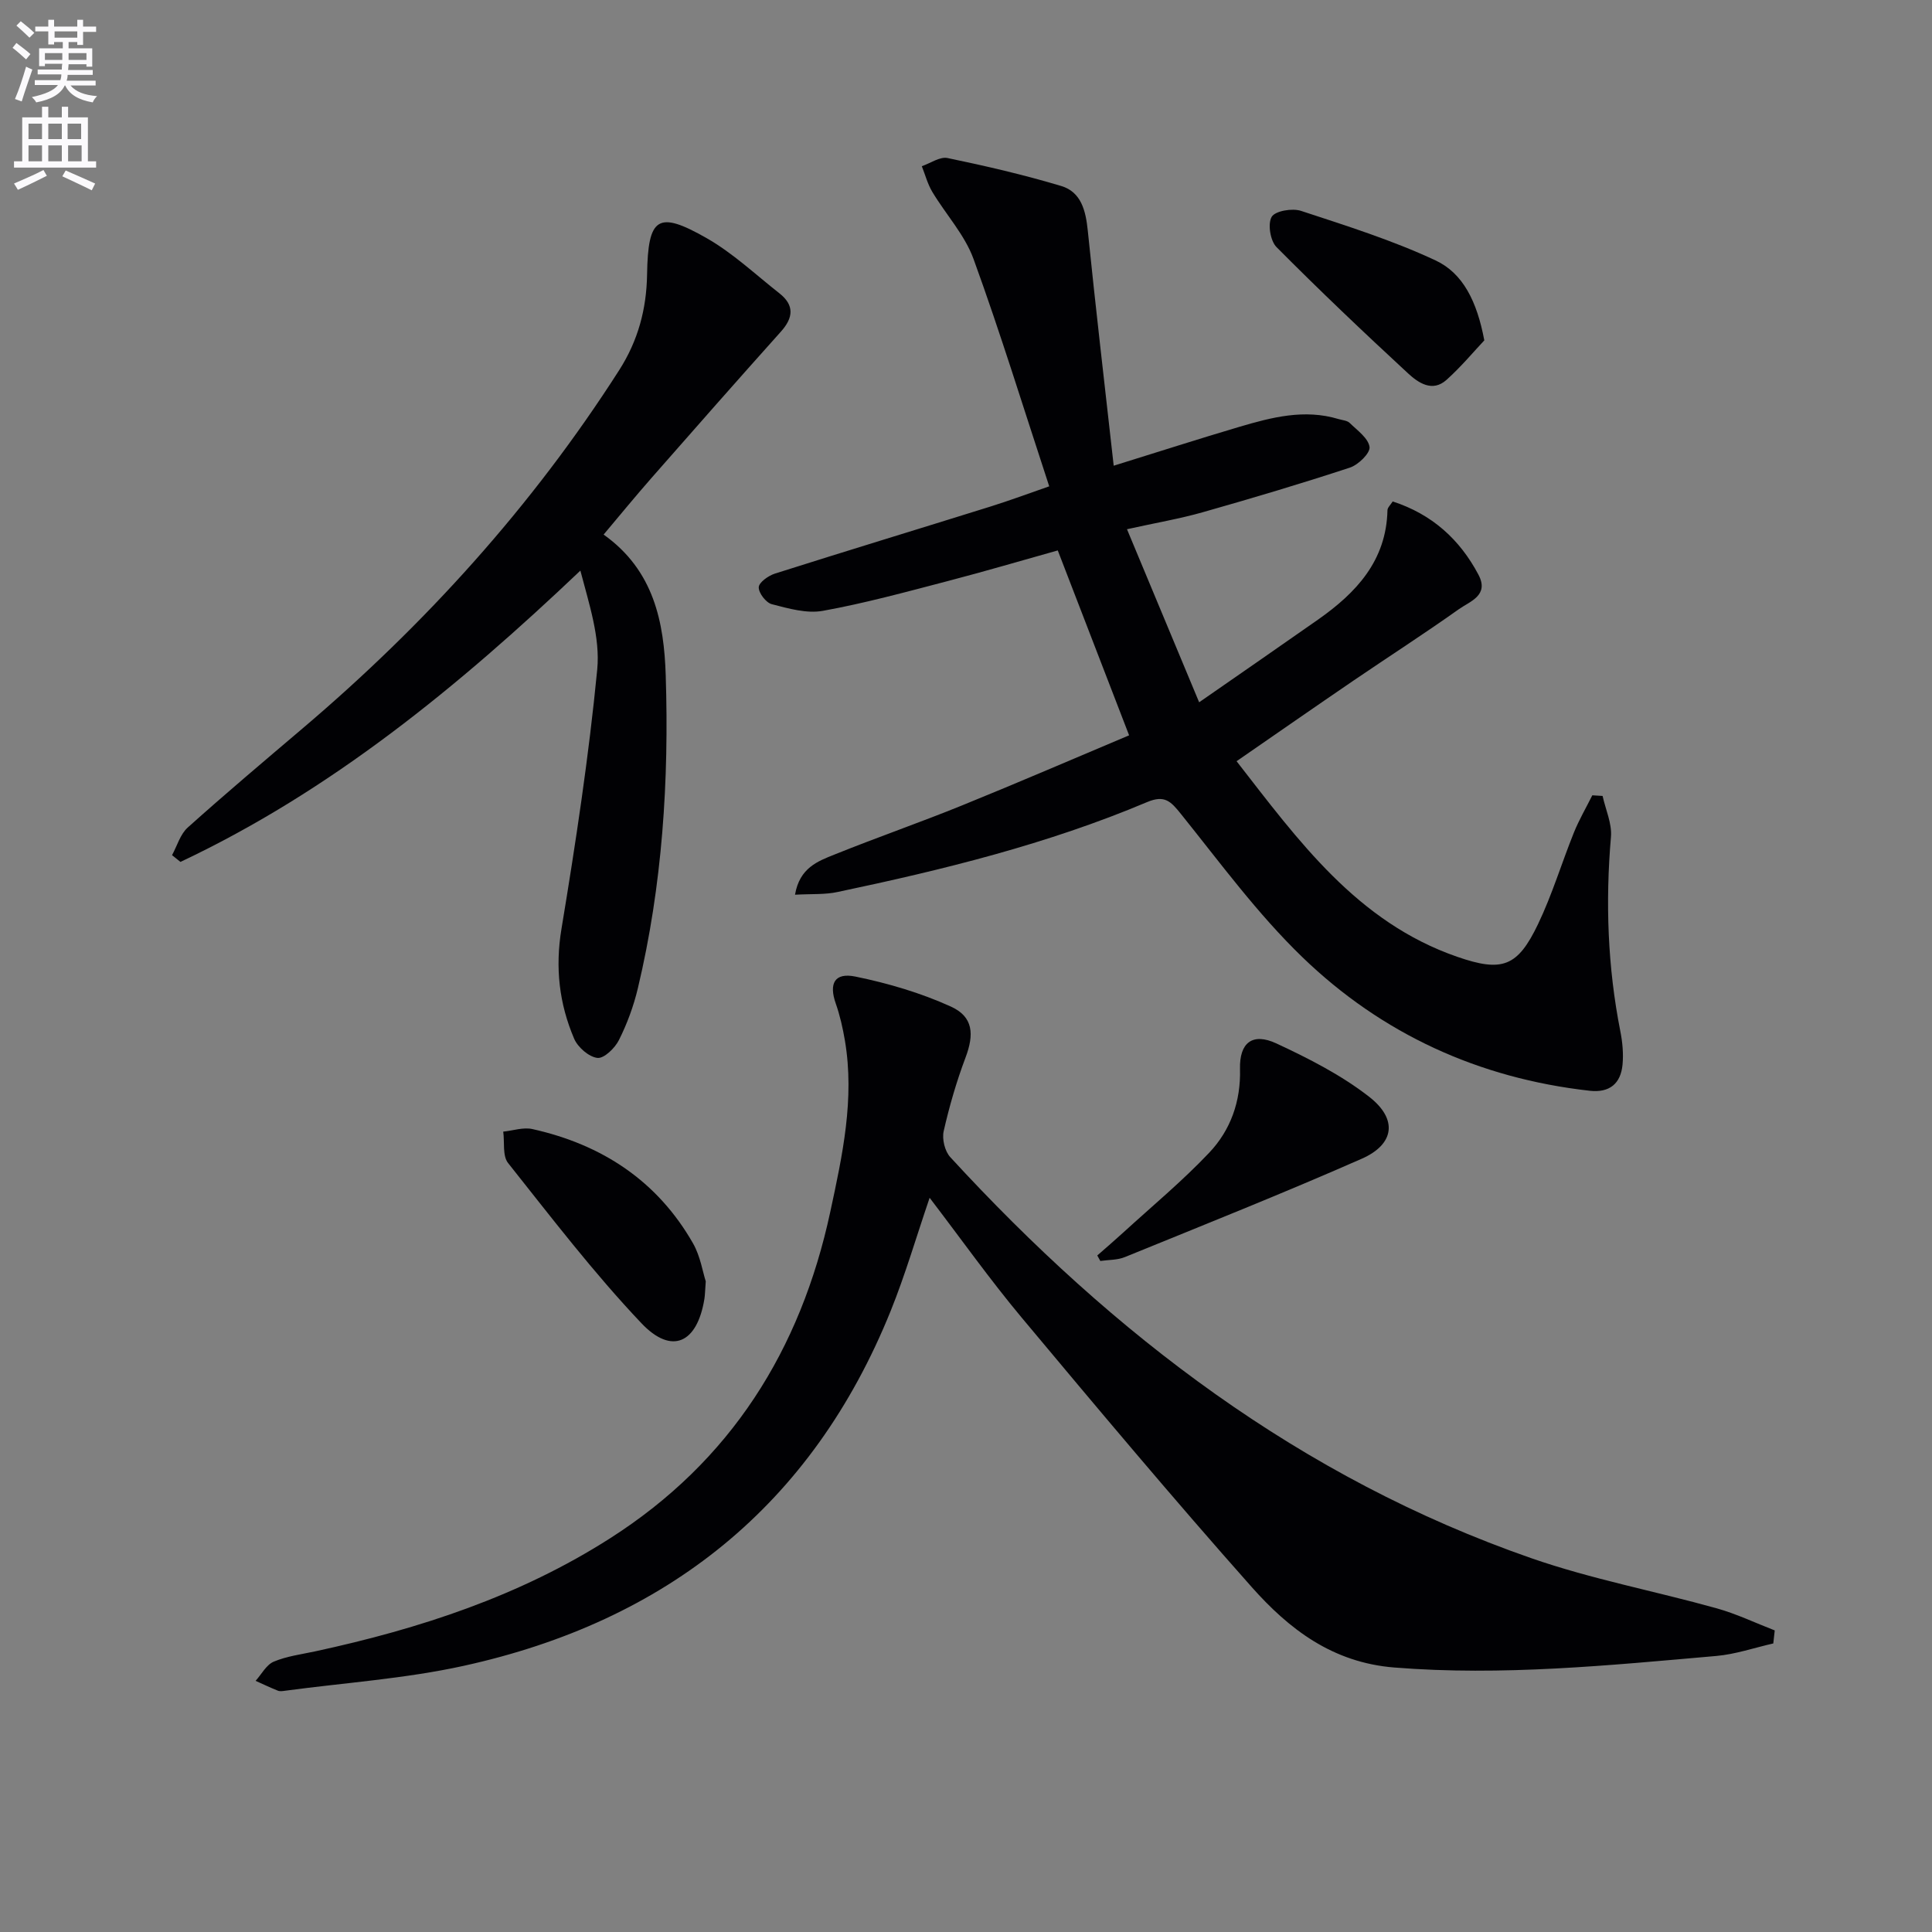
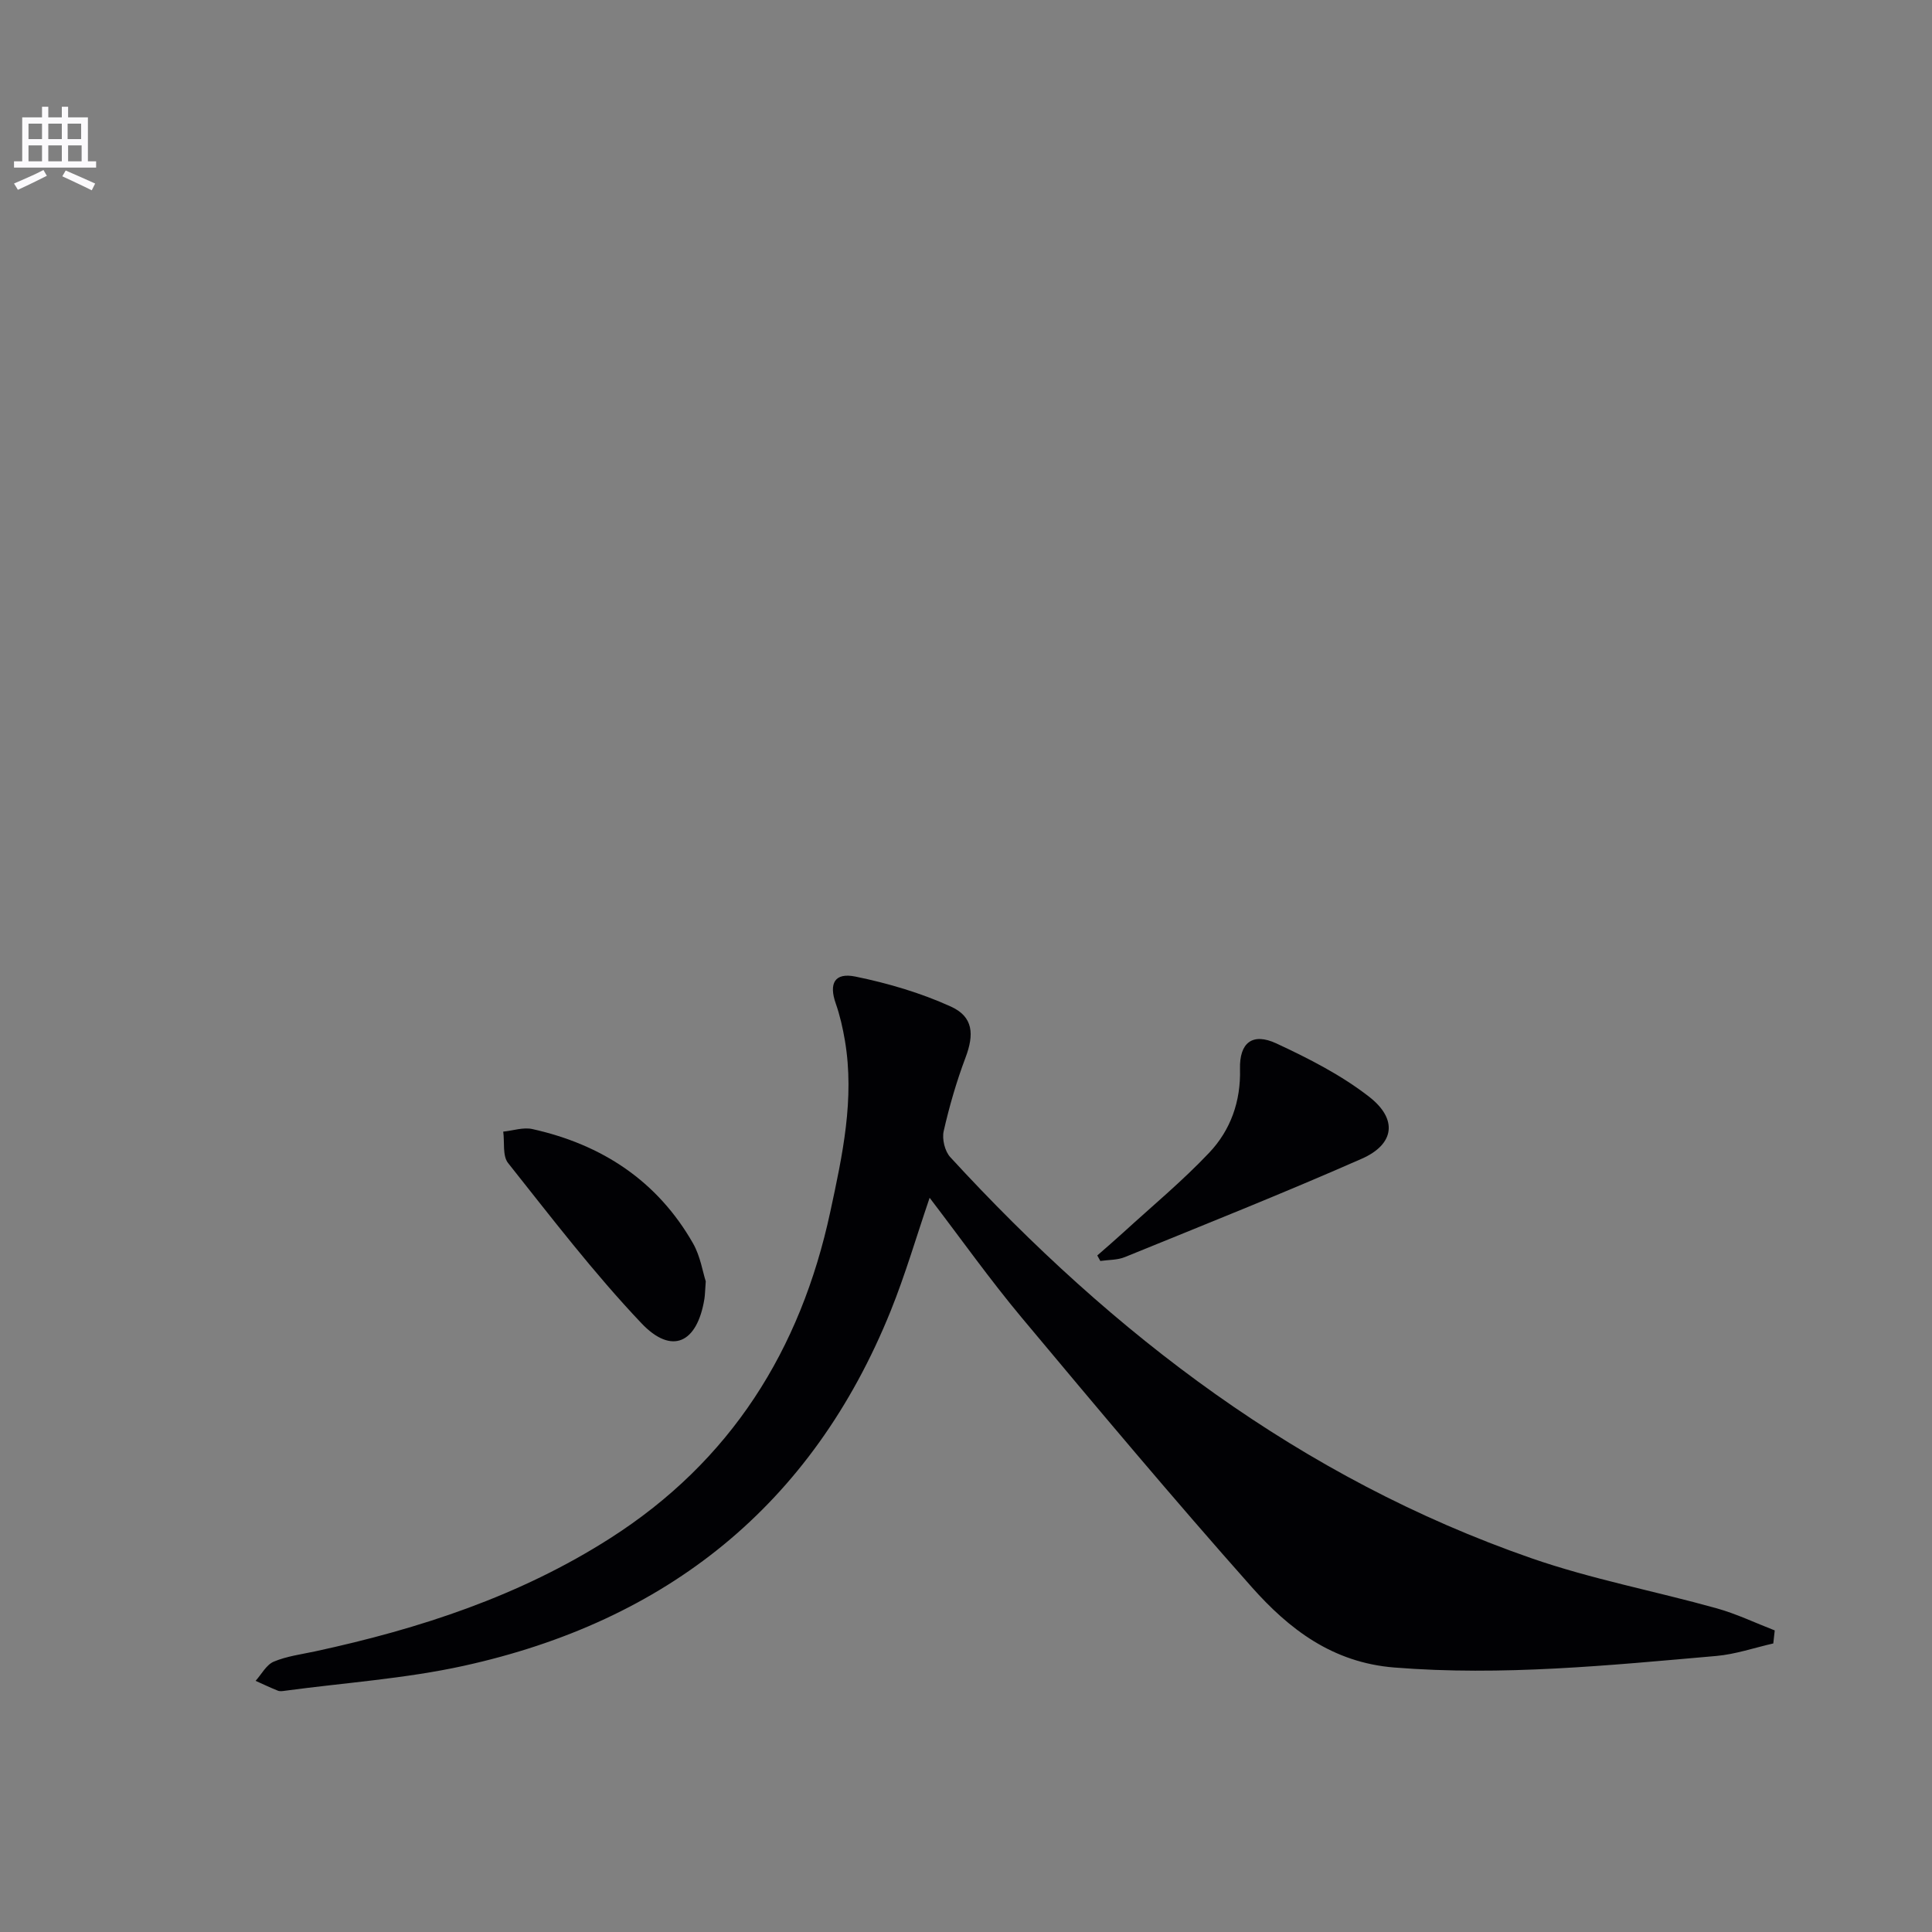
<svg xmlns="http://www.w3.org/2000/svg" enable-background="new 0 0 400 400" viewBox="0 0 400 400">
  <rect x="0" y="0" width="400" height="400" fill="#808080" stroke="none" />
-   <path d="m2.6 9.9.8-1c.9.7 1.9 1.4 2.9 2.3l-.9 1.1c-1.1-1-2-1.8-2.8-2.4zm.5 10.6c.9-2.1 1.6-4.3 2.3-6.7.4.2.8.4 1.3.6-.7 2.1-1.5 4.3-2.2 6.6zm.3-15.2.9-.9c1 .8 2 1.6 2.8 2.4l-1 1c-.9-.9-1.8-1.7-2.7-2.5zm12.6-1.2h1.2v1.4h2.7v1.1h-2.7v2.7h-1.2v-.6h-1.8v1.3h4.9v3.8h-1.2v-.5h-3.7c0 .4-.1.9-.1 1.2h5.1v1h-5.2c0 .5-.1.9-.2 1.2h6v1h-5.2c1.1 1.3 2.9 2 5.5 2.2-.4.4-.7.8-.9 1.3-2.9-.5-4.8-1.6-5.7-3.5h-.1c-.8 1.7-2.7 2.9-5.9 3.5-.2-.4-.6-.8-.9-1.1 2.8-.6 4.6-1.4 5.4-2.5h-4.8v-1h5.3c.1-.3.2-.7.2-1.2h-4.9v-1h5c0-.4 0-.8.1-1.2h-3.6v.5h-1.2v-3.7h4.9v-1.3h-1.8v.5h-1.2v-2.7h-2.7v-1h2.7v-1.4h1.2v1.4h4.8zm-6.7 8.3h3.6c0-.4 0-.9 0-1.4h-3.6zm1.9-4.6h4.8v-1.3h-4.7v1.3zm6.7 3.2h-3.7v1.4h3.7z" fill="#fbfafc" />
  <path d="m8.7 22.1h1.3v2.2h2.8v-2.2h1.3v2.2h4.1v9.1h1.7v1.3h-17v-1.3h1.7v-9.1h4.1zm.3 13.1.7 1.2c-1.8.9-3.8 1.9-6 2.9-.2-.4-.5-.8-.8-1.3 2.3-1 4.4-1.9 6.1-2.8zm-3.1-6.4h2.8v-3.2h-2.8zm0 4.6h2.8v-3.3h-2.8zm4.1-4.6h2.8v-3.2h-2.8zm0 4.6h2.8v-3.3h-2.8zm3.6 1.9c2.1.9 4.1 1.8 6.1 2.7l-.7 1.4c-2.2-1.1-4.2-2-6.1-2.9zm3.2-9.7h-2.8v3.2h2.8zm-2.7 7.8h2.8v-3.3h-2.8z" fill="#fbfafc" />
  <g fill="#010104">
-     <path d="m164.6 185.24c.95-5.58 4.74-6.94 8.16-8.31 8.77-3.54 17.72-6.64 26.48-10.2 11.68-4.74 23.24-9.74 34.53-14.49-4.93-12.78-9.73-25.21-14.77-38.28-7.16 2-15.04 4.33-22.99 6.4-8.51 2.22-17.02 4.55-25.66 6.11-3.35.6-7.12-.49-10.56-1.38-1.2-.31-2.74-2.32-2.7-3.51.04-1 1.99-2.39 3.34-2.82 14.87-4.72 29.79-9.25 44.68-13.9 3.93-1.23 7.79-2.67 12.12-4.17-5.26-15.99-10.07-31.67-15.67-47.07-1.82-5-5.74-9.23-8.54-13.9-.97-1.62-1.46-3.53-2.17-5.31 1.79-.61 3.74-2.02 5.33-1.69 7.91 1.64 15.8 3.47 23.54 5.79 4.13 1.24 5.07 5.11 5.49 9.21 1.63 16 3.5 31.97 5.37 48.7 9.35-2.9 17.64-5.57 25.99-8.04 6.71-1.98 13.49-3.75 20.55-1.62.79.24 1.79.29 2.31.8 1.58 1.54 3.86 3.15 4.12 4.98.17 1.26-2.32 3.7-4.06 4.27-10.08 3.32-20.25 6.34-30.46 9.24-4.75 1.35-9.65 2.18-15.7 3.52 4.95 11.88 9.71 23.28 14.94 35.83 8.95-6.22 16.81-11.64 24.62-17.12 7.9-5.55 14.13-12.18 14.37-22.64.01-.56.64-1.11 1.08-1.82 8.11 2.63 13.88 7.83 17.76 15.17 2.27 4.29-1.77 5.51-4.05 7.13-7.17 5.09-14.57 9.85-21.84 14.8-7.96 5.43-15.87 10.93-24.19 16.68 12.82 16.47 24.95 33.31 45.67 40.49 9.35 3.24 12.51 2.07 16.74-6.75 2.93-6.11 4.89-12.67 7.43-18.97 1.07-2.65 2.53-5.14 3.81-7.71.71.04 1.42.08 2.13.13.62 2.83 1.97 5.73 1.73 8.49-1.16 13.52-.69 26.9 1.94 40.22.45 2.25.67 4.64.46 6.91-.37 3.95-2.7 5.88-6.8 5.42-22.94-2.57-43.04-11.76-59.52-27.69-9.25-8.94-16.98-19.5-25.08-29.58-2.12-2.64-3.38-4.04-7.05-2.49-20.58 8.69-42.19 14-63.98 18.59-2.65.59-5.51.39-8.9.58z" />
+     <path d="m164.6 185.24z" />
    <path d="m367.14 340.26c-3.93.89-7.82 2.24-11.8 2.59-22.17 1.94-44.3 4.18-66.67 2.39-12.81-1.03-21.78-7.94-29.53-16.67-16.23-18.28-31.94-37.02-47.62-55.78-6.59-7.89-12.55-16.3-19.05-24.8-2.77 8.12-5.03 15.89-8.04 23.36-16.27 40.34-46.44 64.32-88.46 73.55-12.11 2.66-24.61 3.49-36.94 5.15-.49.07-1.06.16-1.49-.01-1.56-.62-3.08-1.35-4.62-2.04 1.23-1.37 2.22-3.32 3.75-3.97 2.71-1.14 5.74-1.52 8.66-2.15 21.54-4.66 42.27-11.43 61.01-23.41 24.96-15.94 39.4-38.94 45.56-67.57 2.52-11.71 5.07-23.39 3.03-35.46-.44-2.6-1.03-5.21-1.9-7.69-1.44-4.11-.26-6.45 4.08-5.56 6.74 1.38 13.51 3.37 19.76 6.21 4.67 2.12 4.84 5.78 3.02 10.59-1.86 4.94-3.34 10.05-4.51 15.2-.37 1.64.23 4.15 1.36 5.38 33.79 36.78 72.62 66.45 120.28 83.03 12.47 4.34 25.59 6.81 38.35 10.37 4.13 1.15 8.06 3.04 12.07 4.59-.1.9-.2 1.8-.3 2.7z" />
-     <path d="m124.97 110.68c10.48 7.43 12.51 18.28 12.86 29.11.7 21.79-.69 43.52-5.77 64.83-.88 3.69-2.22 7.34-3.92 10.72-.83 1.66-3.09 3.85-4.45 3.69-1.78-.21-4.06-2.2-4.82-3.98-3.1-7.26-3.96-14.72-2.62-22.76 2.95-17.82 5.66-35.71 7.4-53.68.64-6.64-1.69-13.56-3.49-20.47-25.35 24.08-51.64 45.61-82.8 60.31-.58-.47-1.16-.93-1.74-1.4 1.06-1.94 1.7-4.34 3.26-5.73 7.79-6.99 15.8-13.74 23.78-20.52 25.41-21.57 47.54-46.02 65.54-74.17 3.91-6.12 5.65-12.63 5.77-19.78.19-11.91 2.2-13.33 12.36-7.53 5.41 3.09 10.08 7.51 15.03 11.4 3.14 2.47 2.91 5.05.31 7.95-8.99 10.03-17.89 20.15-26.78 30.28-3.31 3.77-6.47 7.63-9.92 11.73z" />
    <path d="m227.18 259.93c1.79-1.57 3.6-3.12 5.36-4.73 5.98-5.47 12.26-10.67 17.82-16.55 4.42-4.67 6.55-10.62 6.37-17.32-.14-5.45 2.57-7.6 7.53-5.3 6.7 3.12 13.46 6.56 19.24 11.07 5.95 4.65 5.2 9.83-1.58 12.81-16.2 7.13-32.65 13.68-49.04 20.36-1.54.63-3.37.55-5.07.8-.22-.37-.43-.75-.63-1.14z" />
    <path d="m146.12 265.29c-.15 1.98-.15 2.81-.28 3.63-1.49 9.16-6.74 11.68-13.04 5.04-9.88-10.42-18.66-21.91-27.61-33.17-1.18-1.49-.7-4.3-1-6.5 2.02-.2 4.15-.95 6.03-.53 14.39 3.2 25.88 10.71 33.28 23.69 1.5 2.65 1.99 5.89 2.62 7.84z" />
-     <path d="m307.31 70.47c-2.14 2.26-4.78 5.45-7.83 8.18-2.93 2.63-5.86.59-7.97-1.36-9.24-8.54-18.37-17.21-27.23-26.14-1.28-1.29-1.85-4.81-.99-6.26.73-1.23 4.27-1.83 6.08-1.23 9.4 3.09 18.92 6.08 27.85 10.26 5.68 2.65 8.58 8.5 10.09 16.55z" />
  </g>
</svg>